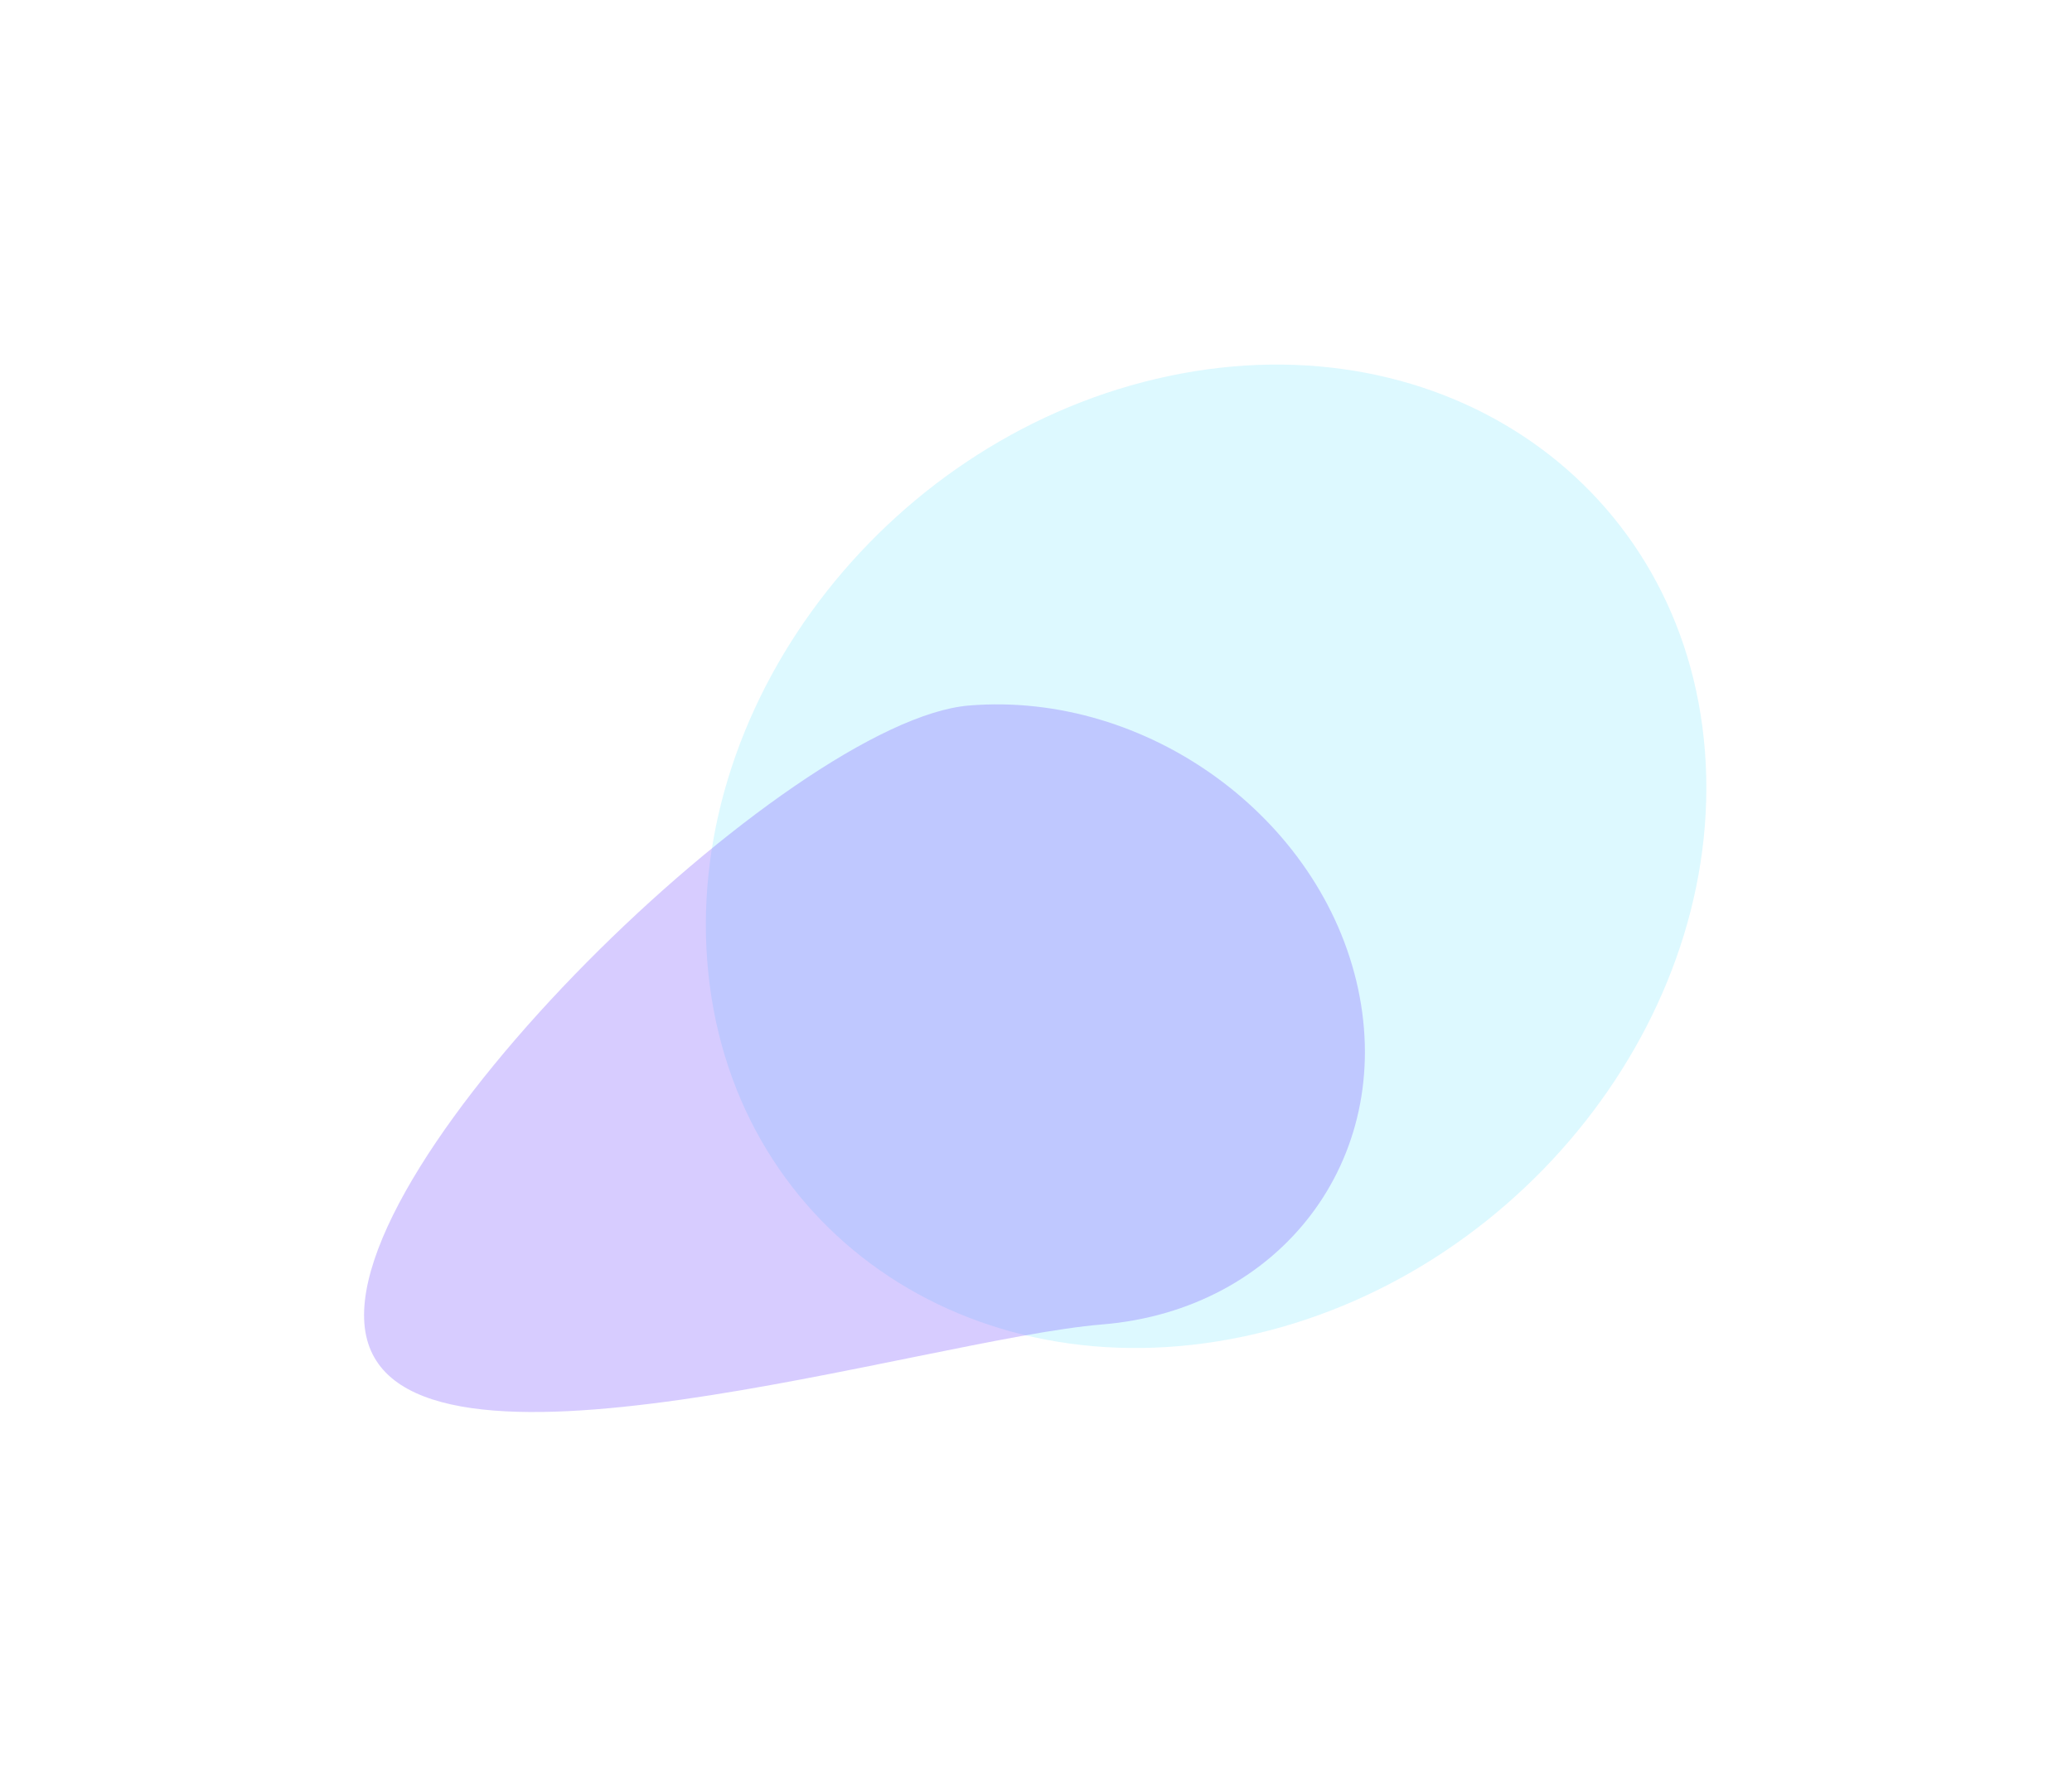
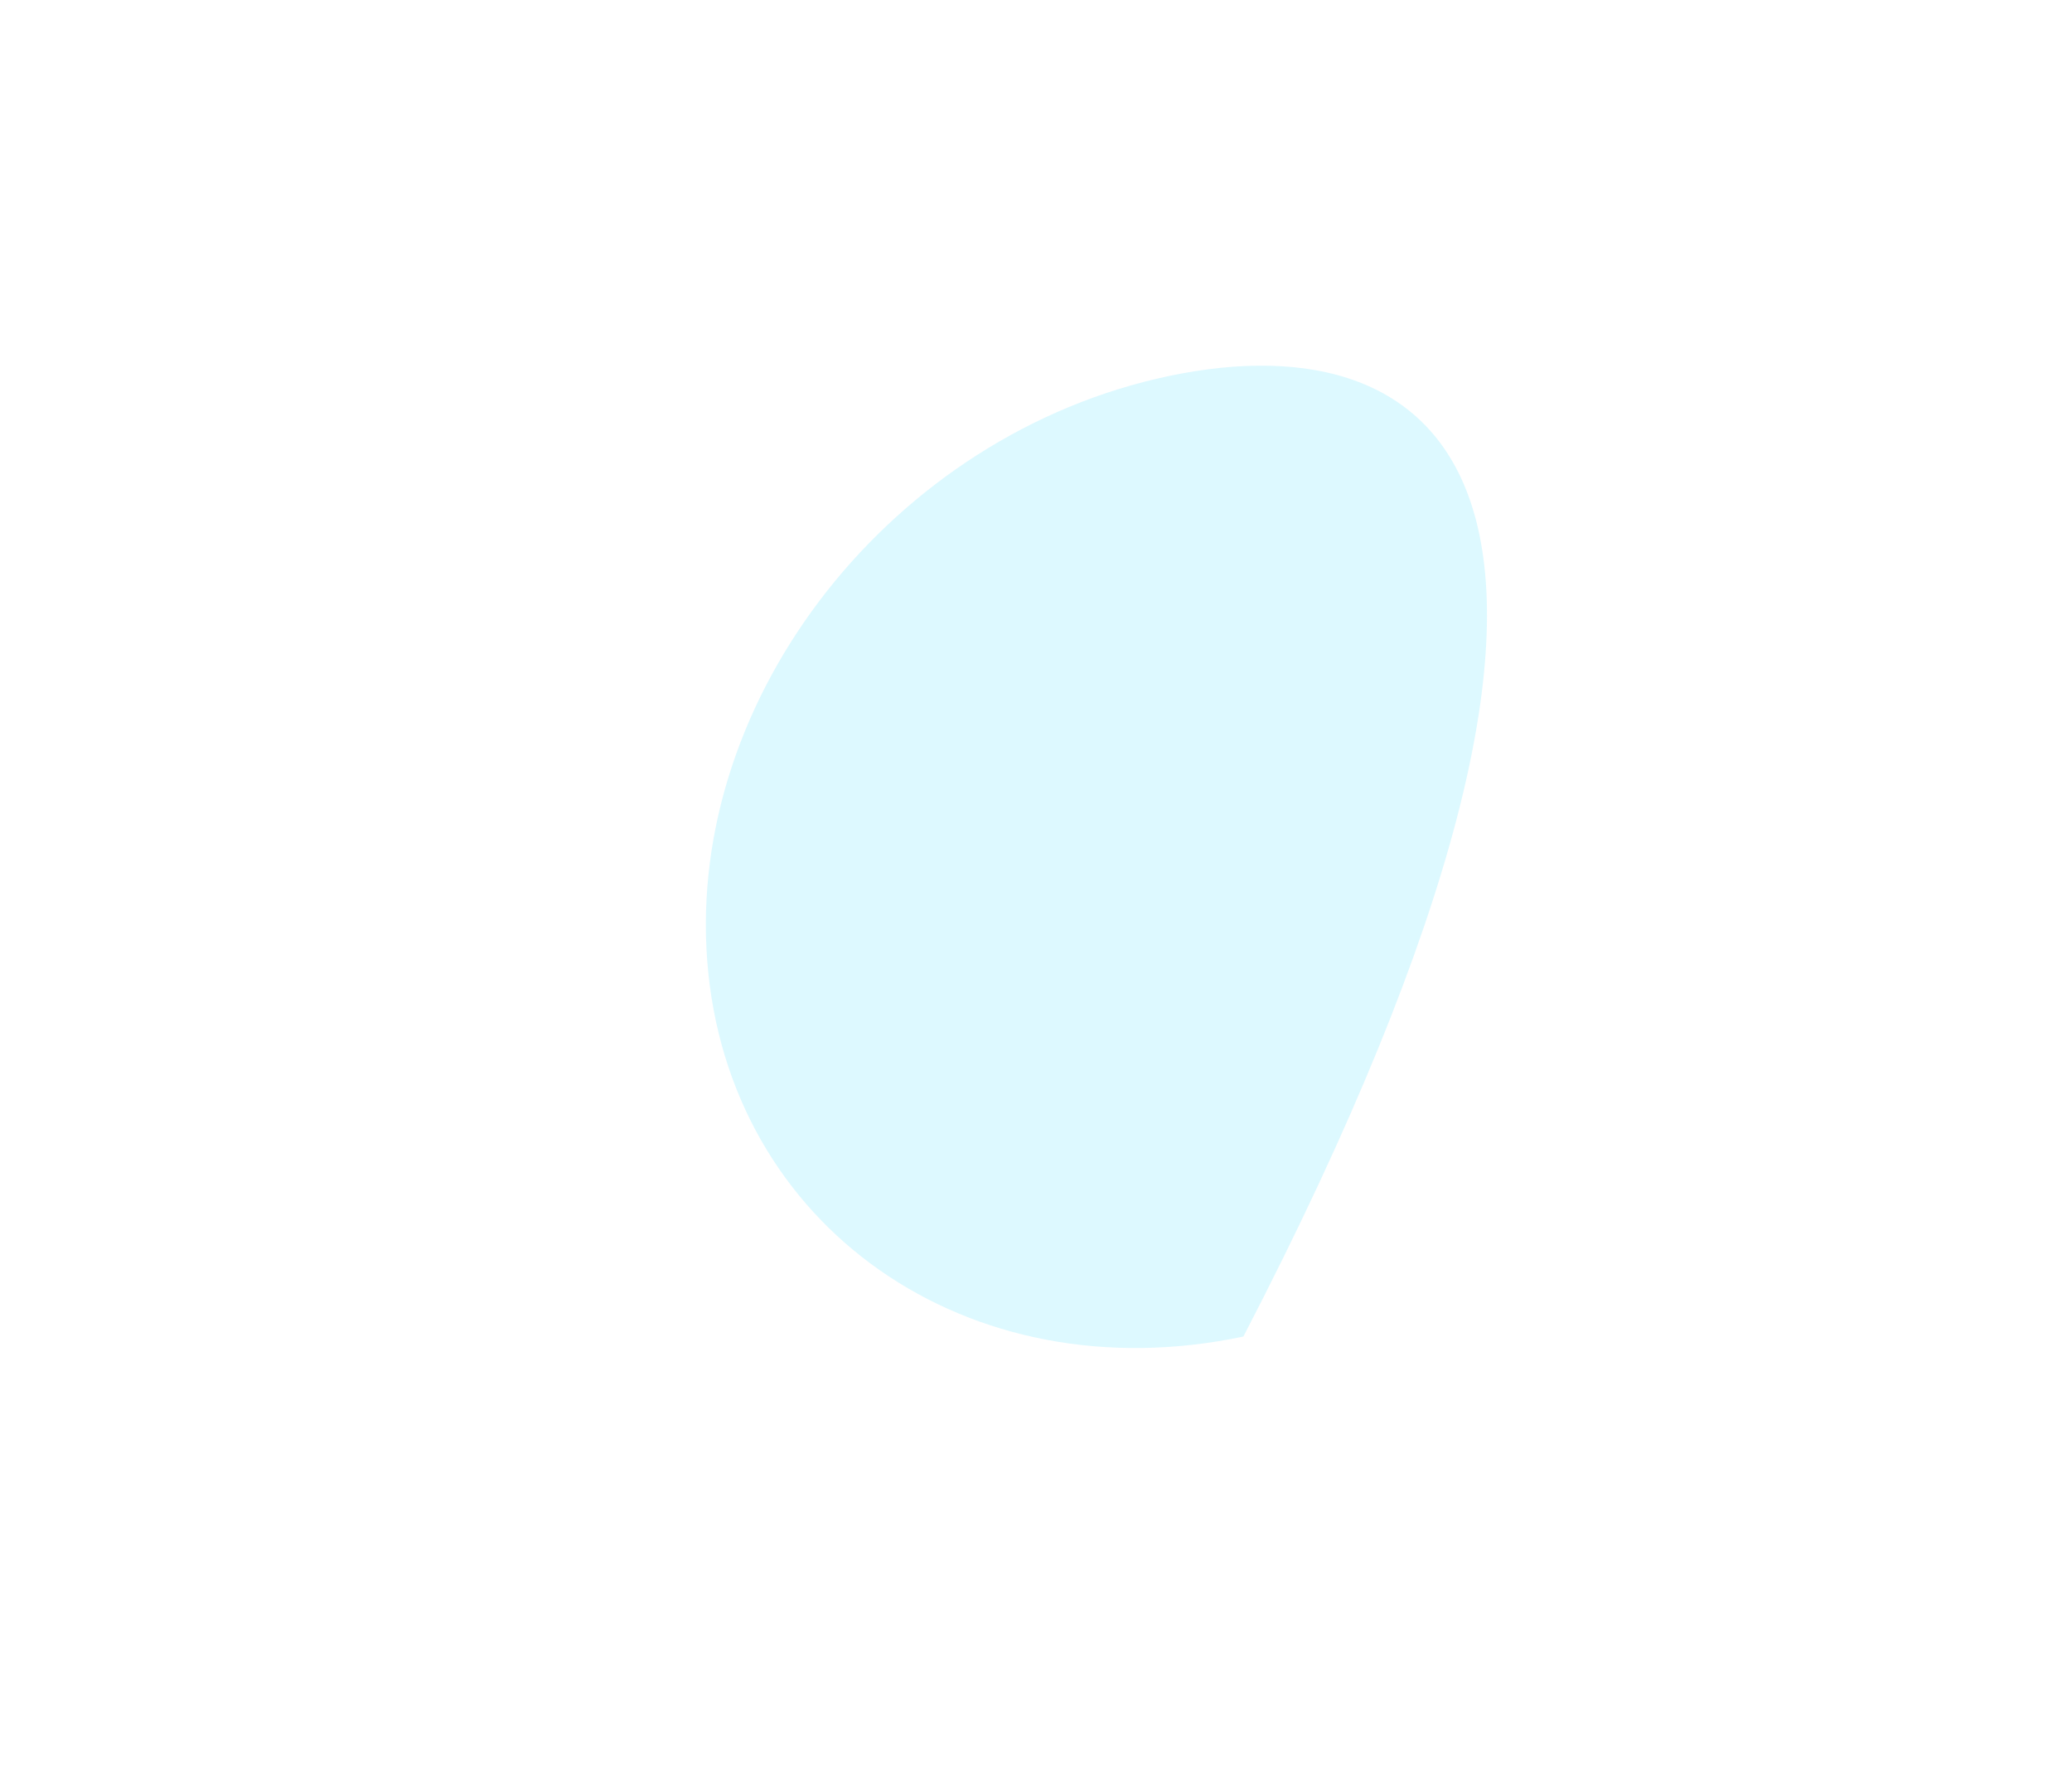
<svg xmlns="http://www.w3.org/2000/svg" width="979" height="840" viewBox="0 0 979 840" fill="none">
  <g opacity="0.2" filter="url(#filter0_f_327_253)">
-     <path d="M587.483 631.429C717.653 604.007 815.292 480.196 805.566 354.889C795.84 229.582 682.431 150.23 552.261 177.651C422.091 205.073 324.452 328.884 334.178 454.191C343.904 579.498 457.313 658.85 587.483 631.429Z" fill="#55E0FF" />
+     <path d="M587.483 631.429C795.84 229.582 682.431 150.23 552.261 177.651C422.091 205.073 324.452 328.884 334.178 454.191C343.904 579.498 457.313 658.85 587.483 631.429Z" fill="#55E0FF" />
  </g>
  <g opacity="0.3" filter="url(#filter1_f_327_253)">
-     <path d="M520.777 625.71C436.648 632.596 190.362 711.795 172.997 631.049C155.632 550.303 373.763 340.19 457.893 333.303C542.022 326.417 624.3 386.292 641.665 467.038C659.03 547.784 604.907 618.824 520.777 625.71Z" fill="#7A55FF" />
-   </g>
+     </g>
  <defs>
    <filter id="filter0_f_327_253" x="161.51" y="0.233" width="816.724" height="808.614" filterUnits="userSpaceOnUse" color-interpolation-filters="sRGB">
      <feGaussianBlur stdDeviation="86" />
    </filter>
    <filter id="filter1_f_327_253" x="0.017" y="160.764" width="816.89" height="678.318" filterUnits="userSpaceOnUse" color-interpolation-filters="sRGB">
      <feGaussianBlur stdDeviation="86" />
    </filter>
  </defs>
</svg>